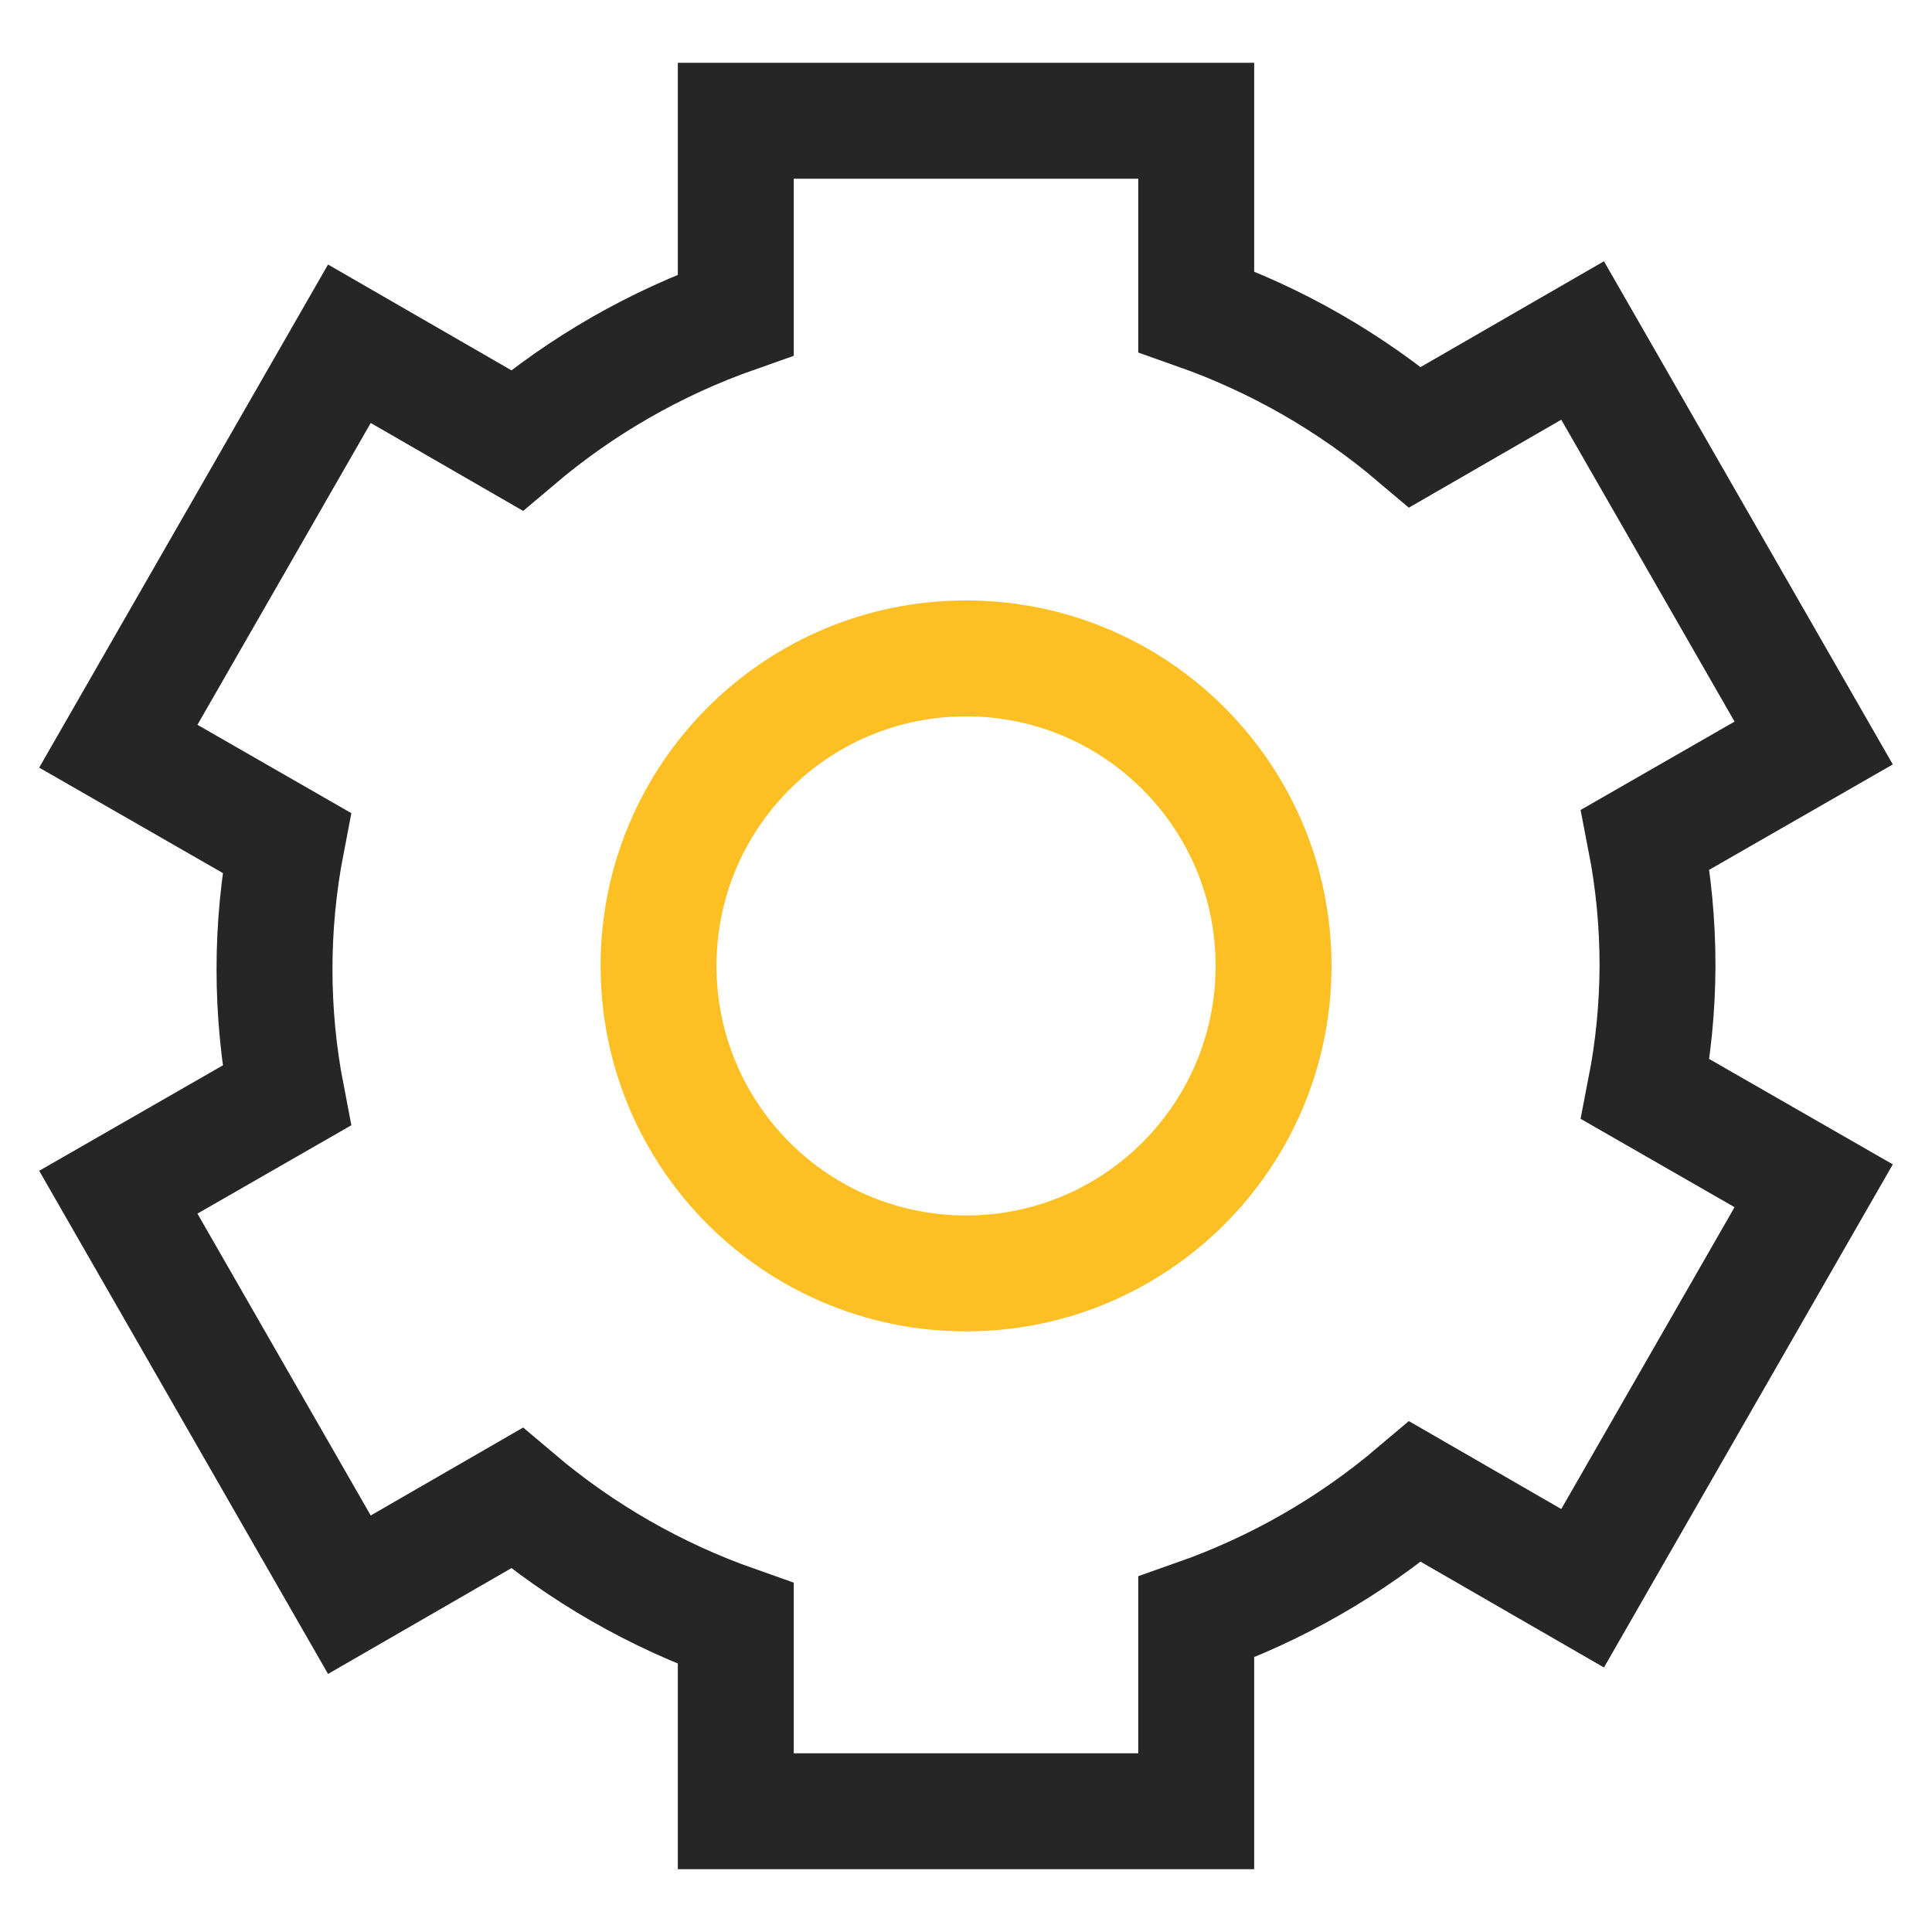
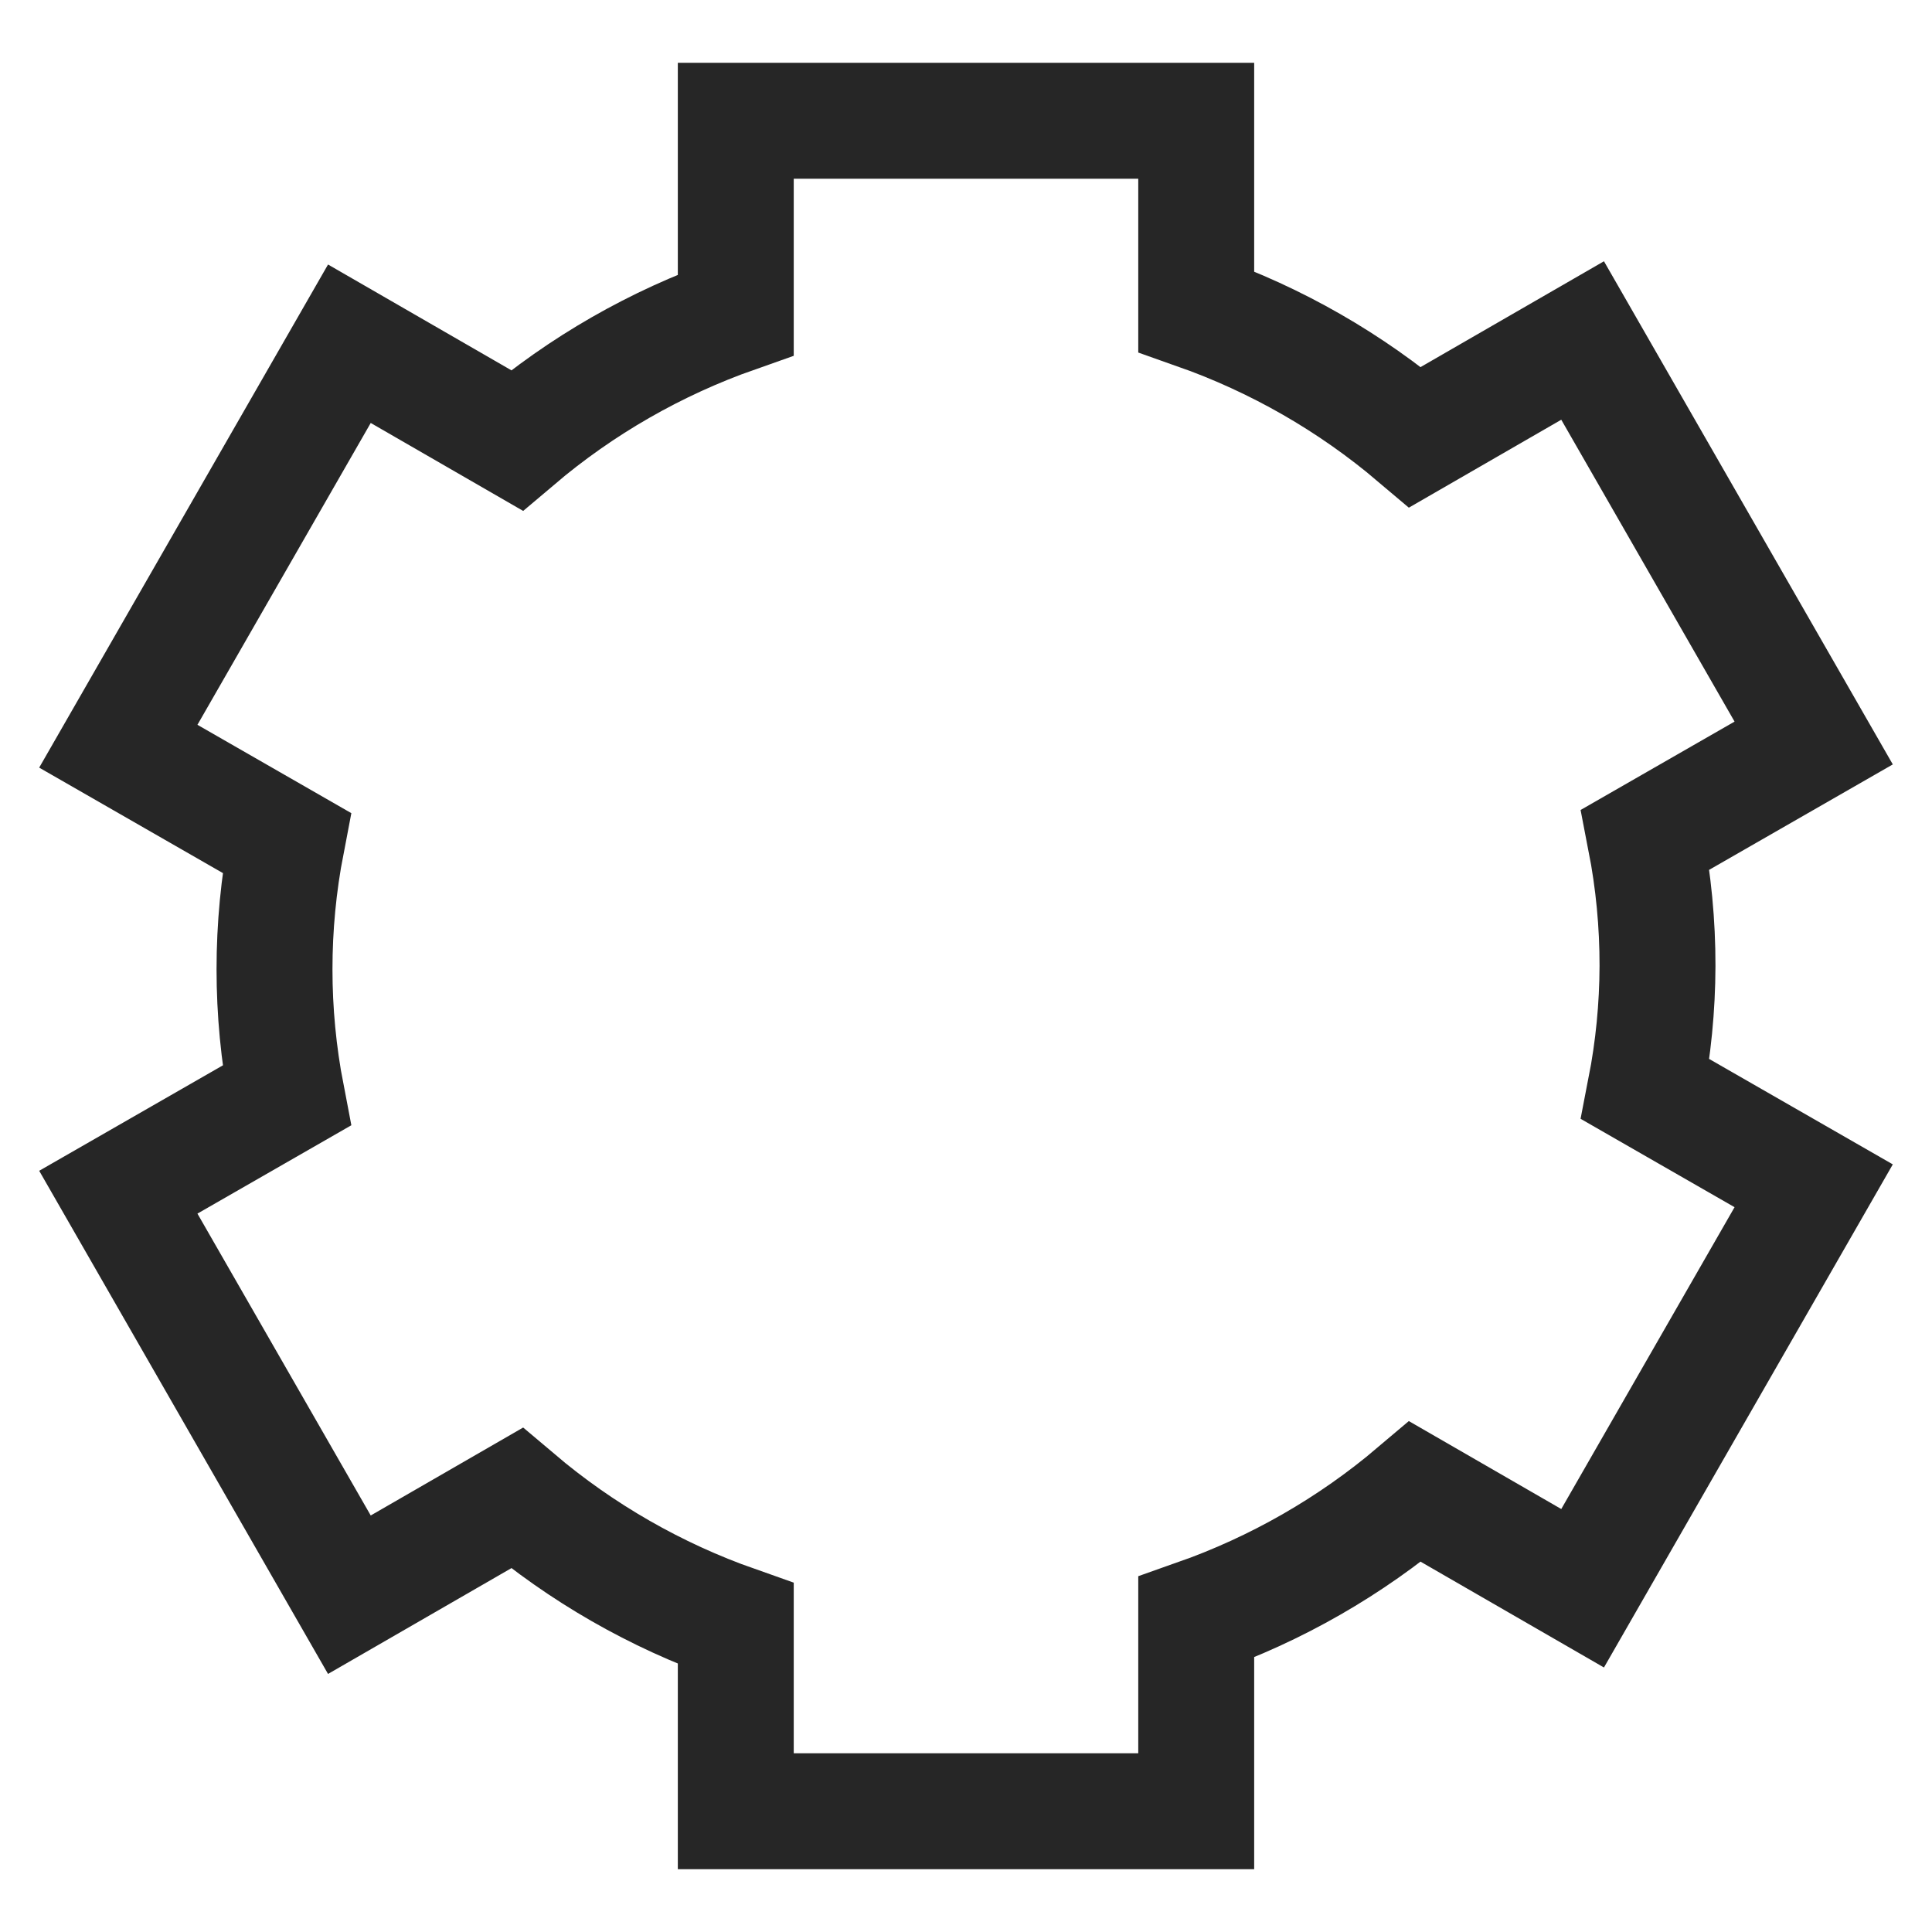
<svg xmlns="http://www.w3.org/2000/svg" width="50" height="50" viewBox="0 0 50 50" fill="none">
  <path d="M42.896 25C42.898 23.902 42.793 22.807 42.583 21.729L46.938 19.229L40.958 8.812L36.625 11.312C34.95 9.893 33.029 8.792 30.958 8.062V3.125H19.042V8.146C16.971 8.875 15.05 9.976 13.375 11.396L9.042 8.896L3.062 19.312L7.417 21.812C7 23.973 7 26.194 7.417 28.354L3.062 30.854L9.042 41.271L13.375 38.771C15.05 40.19 16.971 41.292 19.042 42.021V46.875H30.958V41.854C33.029 41.125 34.95 40.024 36.625 38.604L40.958 41.104L46.938 30.688L42.583 28.188C42.788 27.137 42.893 26.07 42.896 25Z" stroke="#262626" stroke-width="3" stroke-miterlimit="10" />
-   <path d="M25.001 32.956C29.397 32.956 32.96 29.393 32.96 24.997C32.96 20.602 29.397 17.039 25.001 17.039C20.606 17.039 17.043 20.602 17.043 24.997C17.043 29.393 20.606 32.956 25.001 32.956Z" stroke="#FCC024" stroke-width="3" stroke-miterlimit="10" />
</svg>